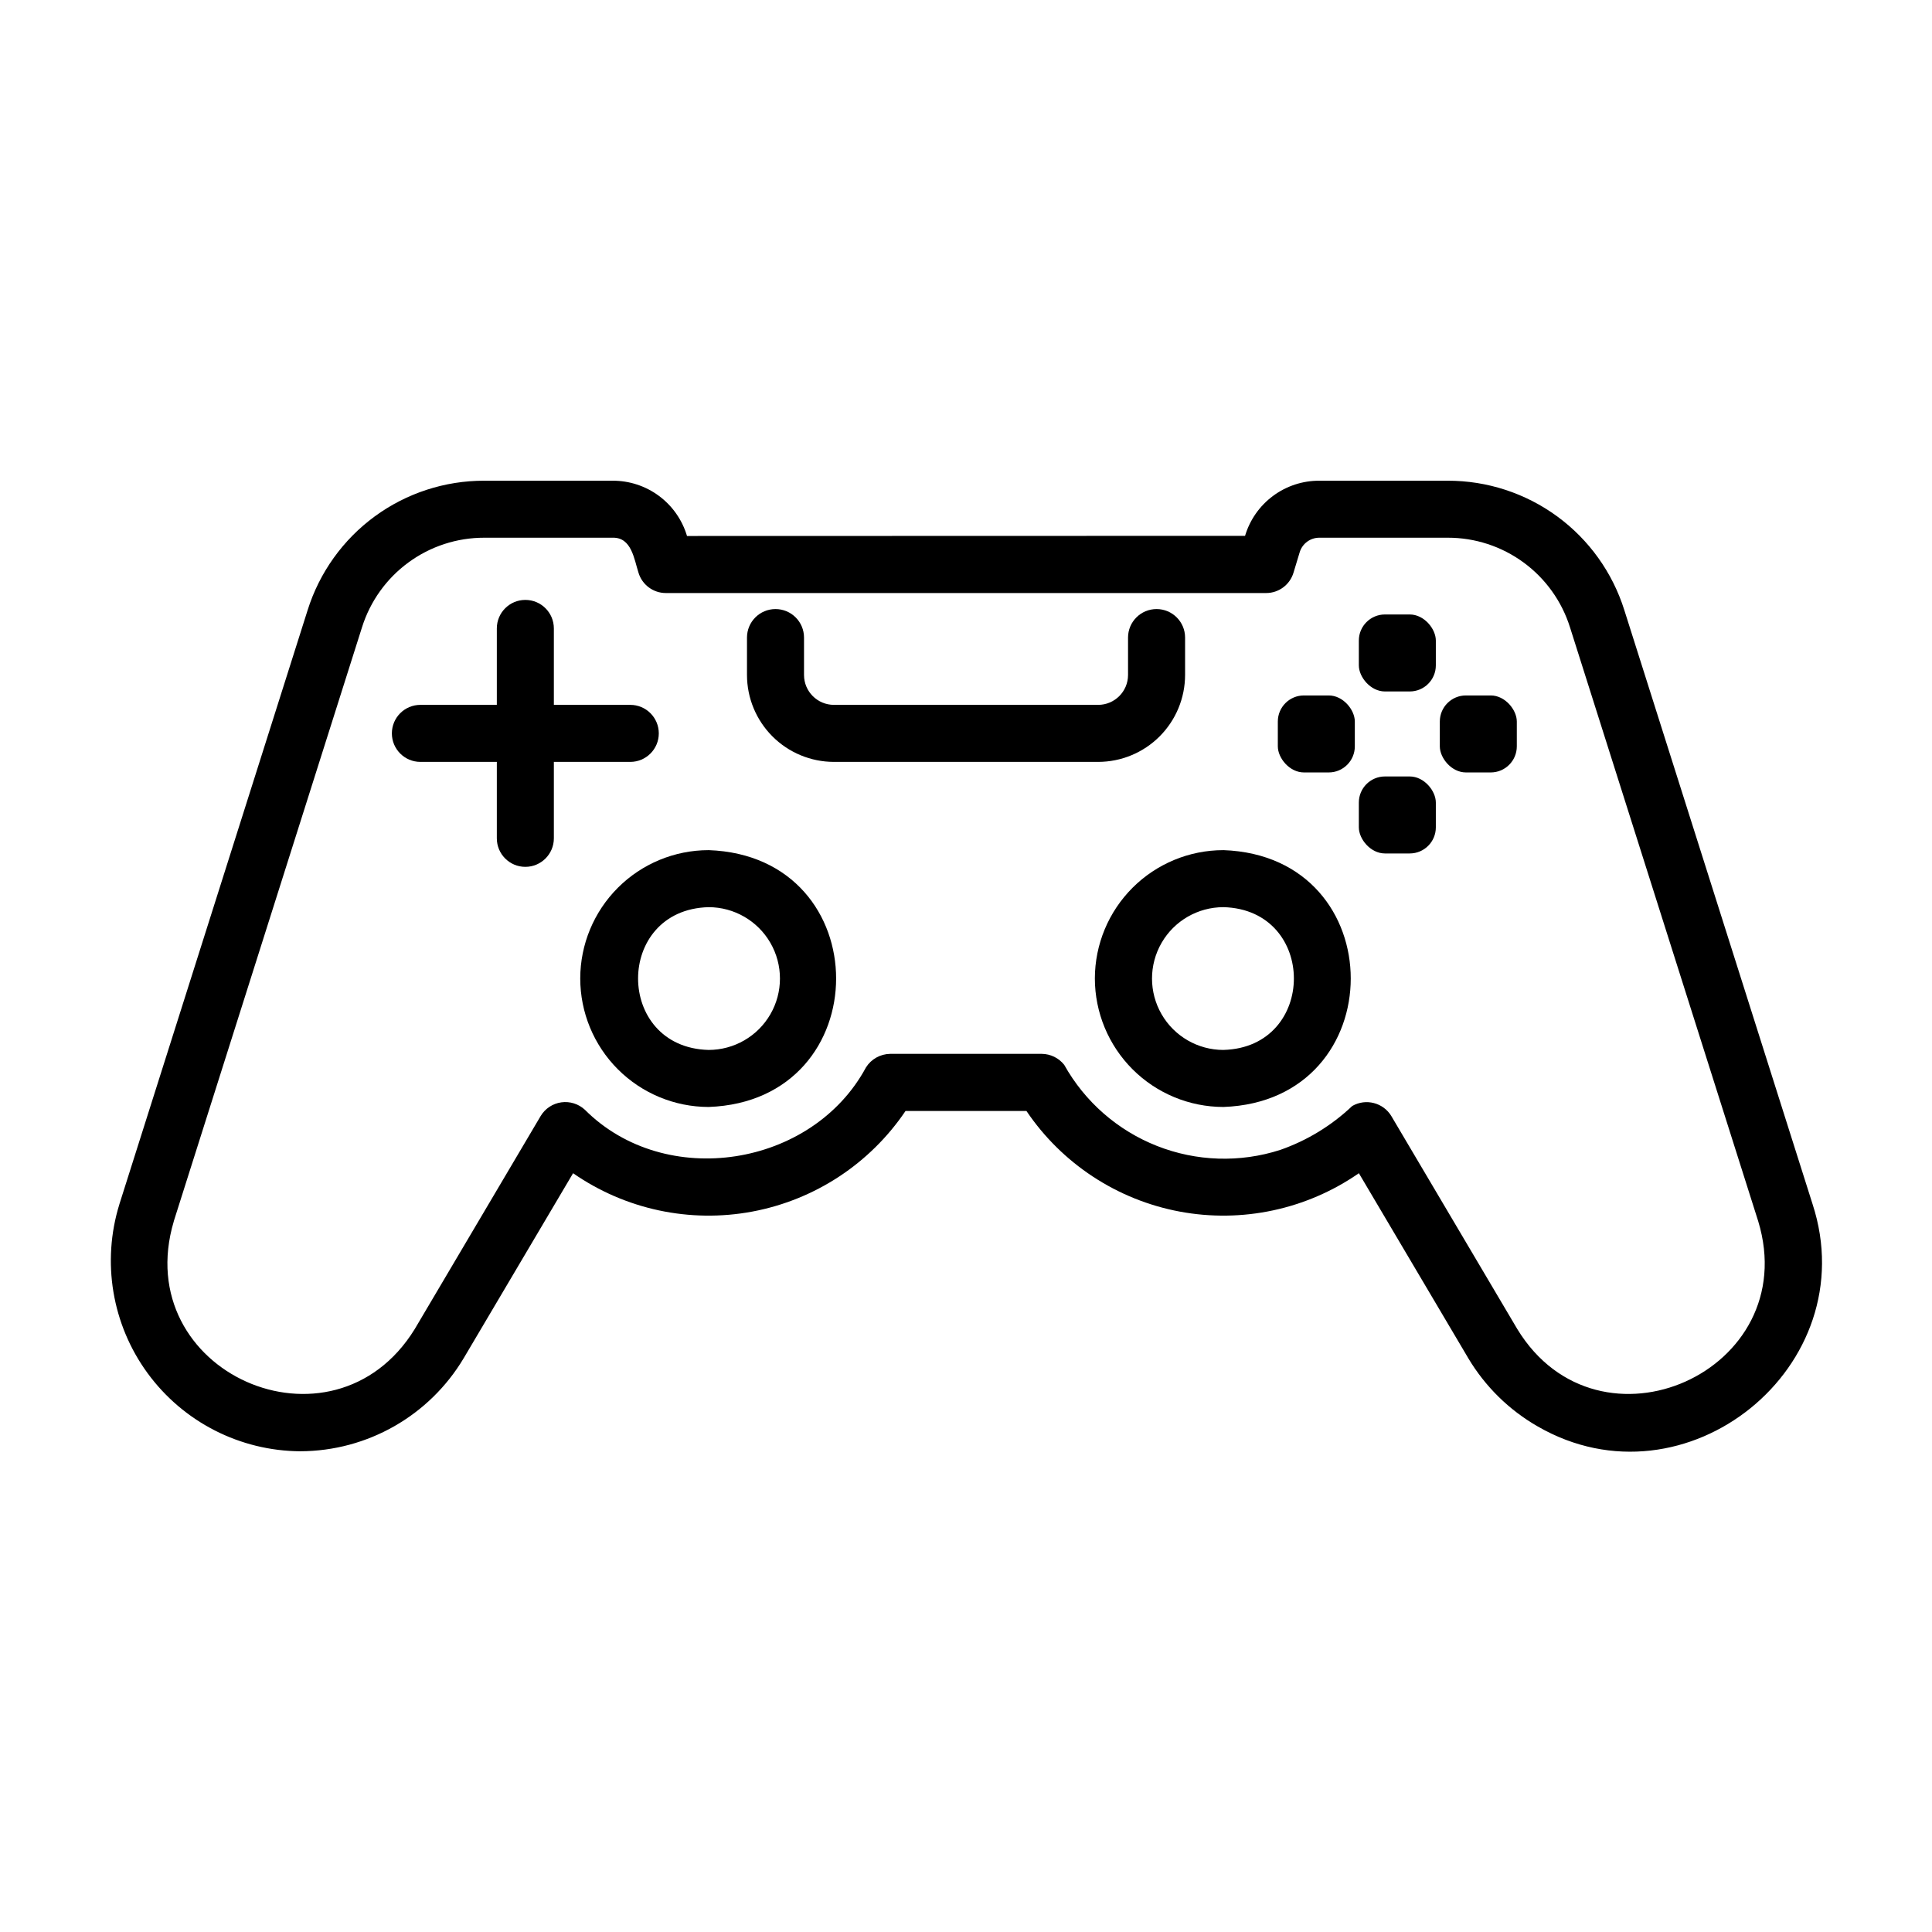
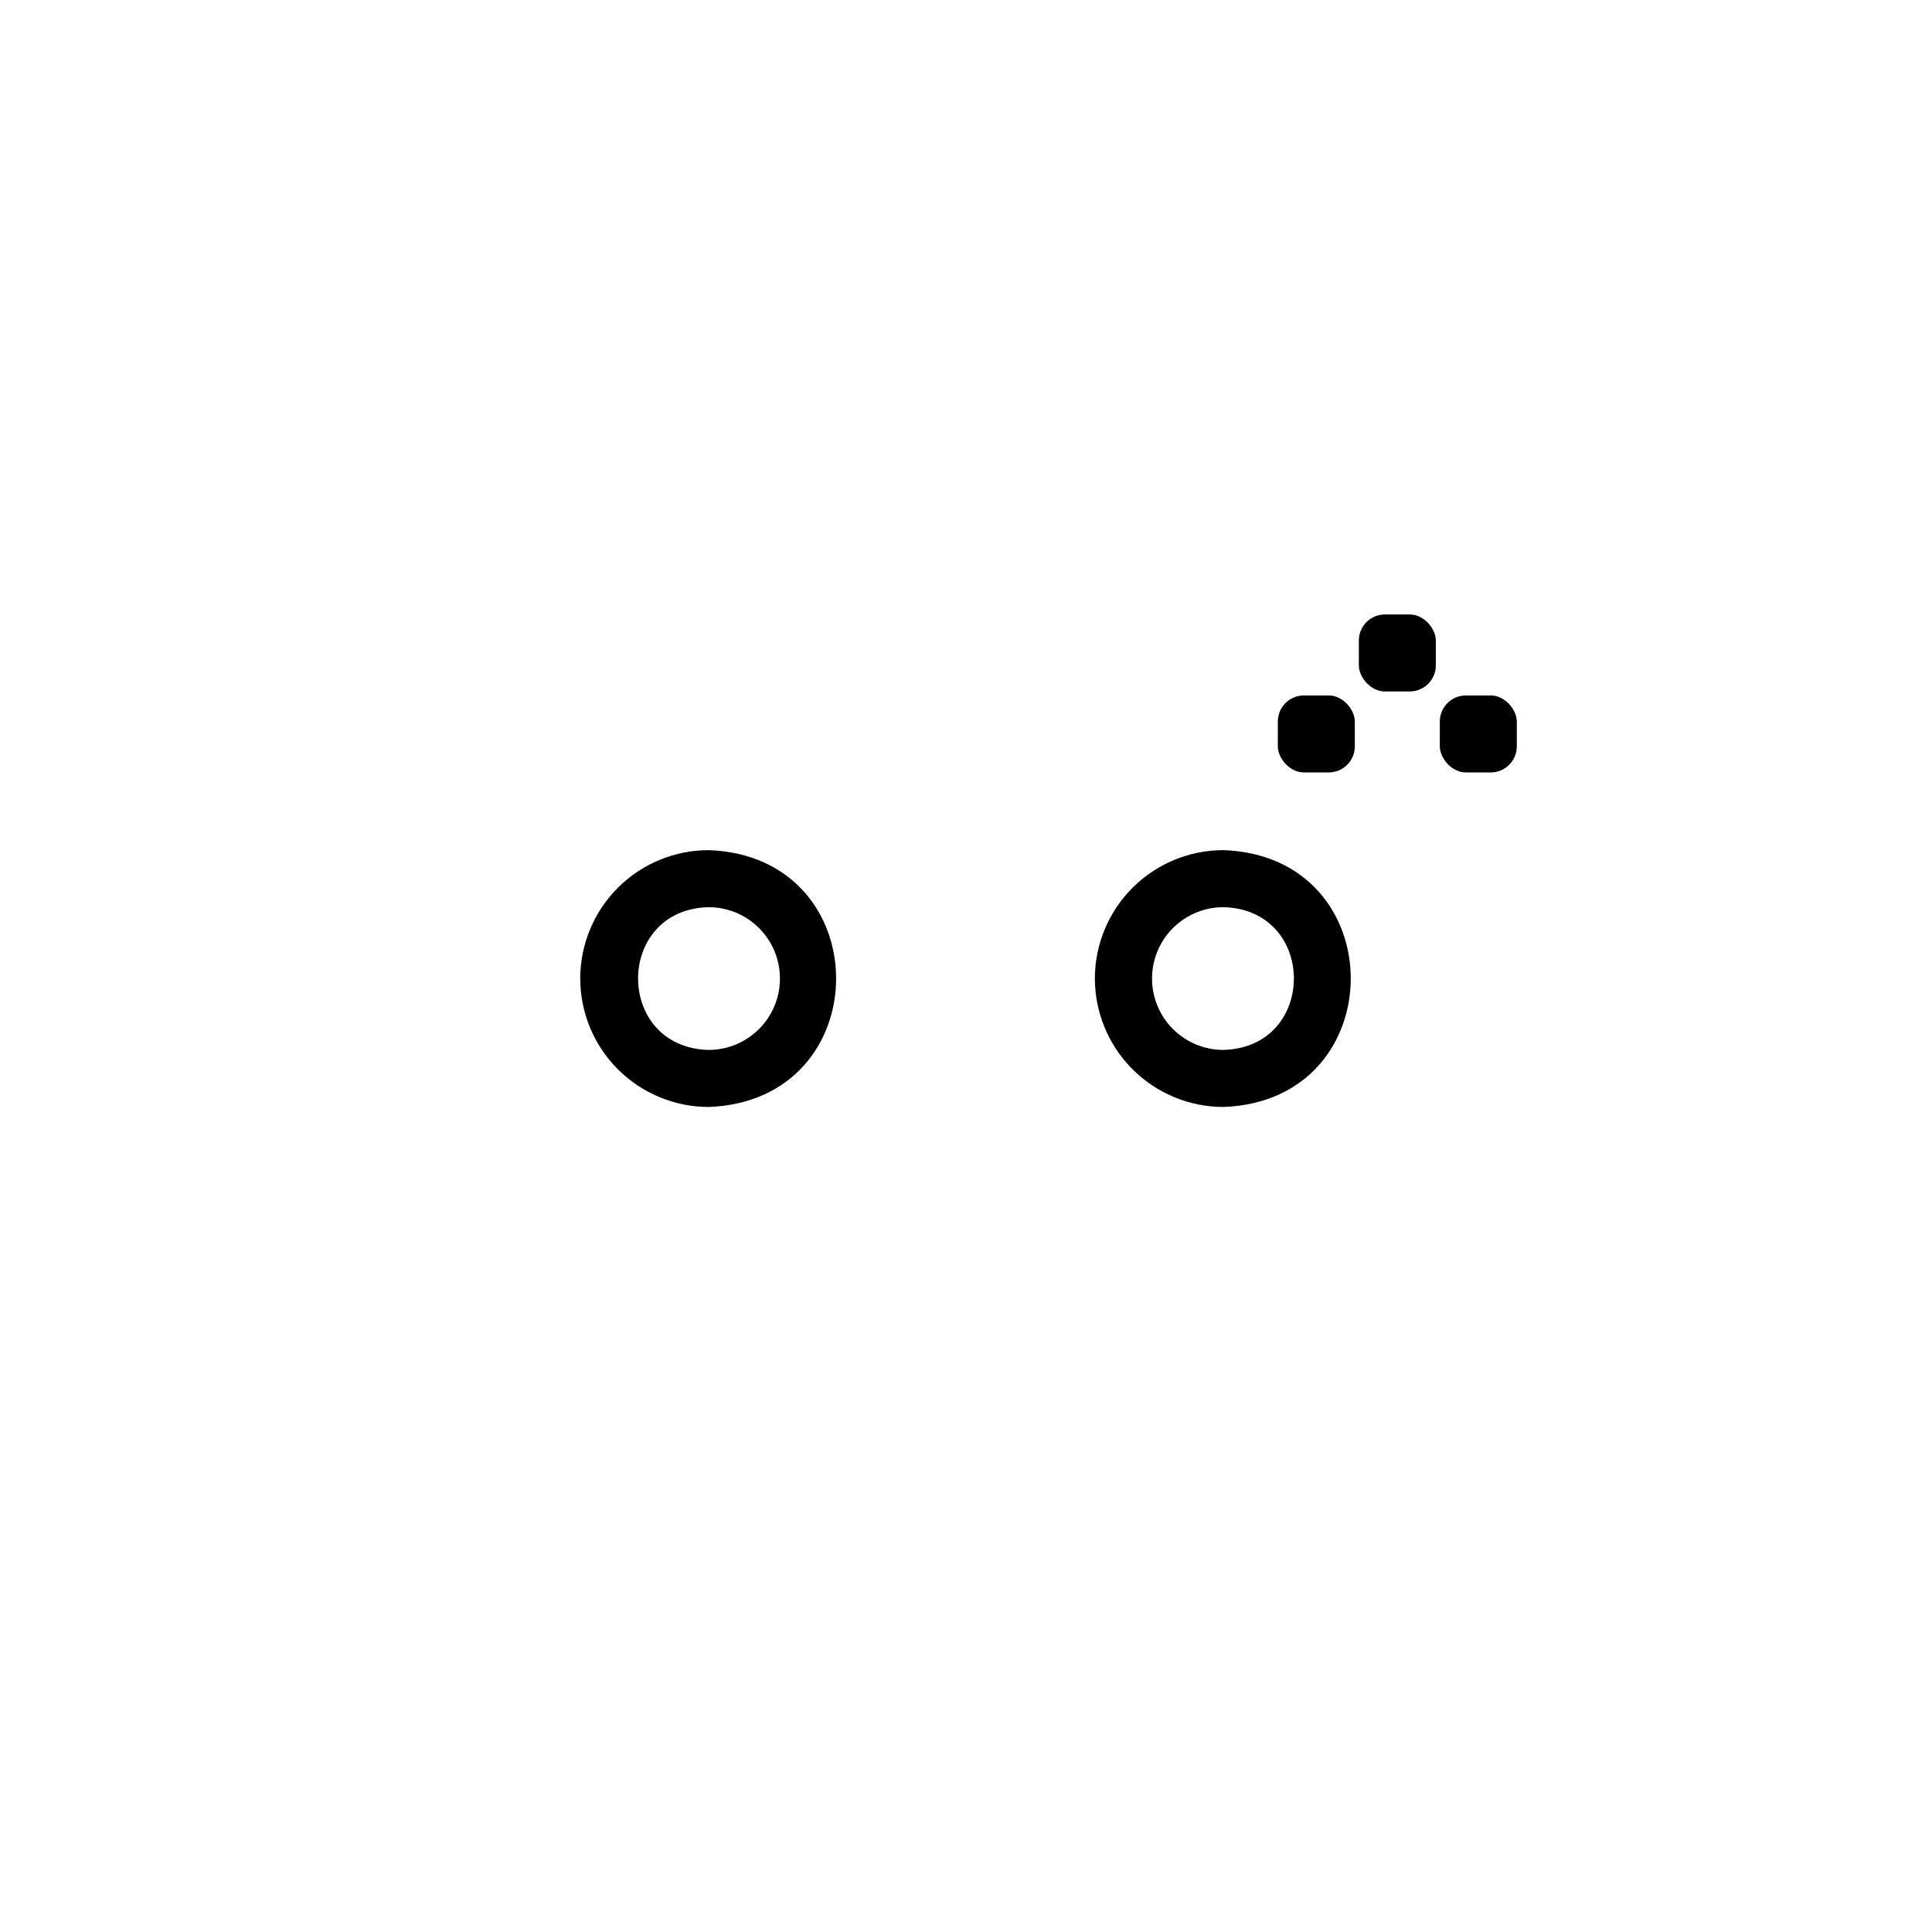
<svg xmlns="http://www.w3.org/2000/svg" fill="#000000" width="800px" height="800px" version="1.1" viewBox="144 144 512 512">
  <g>
    <path d="m297.77 403.3c0.004 9.023 3.586 17.676 9.961 24.062 6.379 6.383 15.023 9.98 24.047 9.996 45.051-1.598 45.09-66.477 0-68.066v0.004c-9.016 0.008-17.66 3.594-24.035 9.969-6.375 6.379-9.961 15.02-9.973 24.035zm34.008-18.895v0.004c6.758 0 13.004 3.606 16.383 9.457 3.379 5.856 3.379 13.066 0 18.918-3.379 5.856-9.625 9.461-16.383 9.461-24.883-0.656-24.93-37.191 0-37.836z" />
    <path d="m434.15 403.3c0.012 9.031 3.602 17.688 9.988 24.074 6.387 6.383 15.043 9.977 24.074 9.984 44.98-1.598 45.02-66.477 0-68.066v0.004c-9.023 0-17.68 3.582-24.062 9.957-6.387 6.375-9.984 15.023-10 24.047zm34.062-18.895c24.934 0.648 24.879 37.188 0 37.836v0.004c-6.758 0-13.004-3.606-16.383-9.461-3.379-5.852-3.379-13.062 0-18.918 3.379-5.852 9.625-9.457 16.383-9.457z" />
-     <path d="m364.97 345.91h70.055c6.106-0.008 11.961-2.434 16.281-6.754 4.316-4.316 6.746-10.172 6.754-16.281v-9.914c0-4.172-3.383-7.555-7.559-7.555-4.172 0-7.559 3.383-7.559 7.555v9.914c-0.004 4.375-3.547 7.914-7.918 7.922h-70.031c-4.371-0.008-7.914-3.547-7.918-7.922v-9.914c0-4.172-3.383-7.555-7.559-7.555-4.172 0-7.555 3.383-7.555 7.555v9.914c0.004 6.106 2.43 11.957 6.742 16.273s10.164 6.75 16.266 6.762z" />
-     <path d="m223.61 528.6c17.766-0.055 34.195-9.426 43.289-24.688l28.973-48.996c13.836 9.605 30.945 13.266 47.5 10.164 16.559-3.102 31.184-12.703 40.605-26.664h32.039c9.422 13.961 24.047 23.562 40.602 26.664 16.555 3.098 33.66-0.562 47.5-10.164l28.996 49.027h-0.004c4.481 7.504 10.816 13.73 18.398 18.074 39.215 22.633 86.891-15.875 72.832-58.945l-49.879-157.39c-3.125-9.957-9.355-18.656-17.773-24.824-8.422-6.168-18.59-9.484-29.027-9.465h-34.012c-4.422-0.02-8.73 1.391-12.281 4.027-3.551 2.633-6.152 6.348-7.414 10.582l-147.9 0.039v-0.039c-1.266-4.234-3.867-7.949-7.418-10.582-3.551-2.633-7.859-4.047-12.281-4.027h-34.027c-10.438-0.02-20.609 3.297-29.027 9.465-8.418 6.172-14.645 14.871-17.773 24.828l-49.879 157.41h0.004c-4.75 15.285-1.977 31.918 7.477 44.832 9.457 12.918 24.473 20.586 40.48 20.676zm-33.555-60.961 49.879-157.39c2.164-6.894 6.473-12.918 12.301-17.188 5.828-4.273 12.867-6.574 20.094-6.562h34.016c5.039-0.141 5.699 5.68 6.867 9.289 0.965 3.188 3.902 5.371 7.231 5.371h159.11c3.328 0 6.266-2.184 7.231-5.371l1.637-5.406c0.688-2.312 2.816-3.894 5.231-3.883h34.012c7.223-0.012 14.266 2.285 20.094 6.559 5.828 4.269 10.141 10.293 12.305 17.188l49.879 157.39c12.066 39.703-42.172 64.078-63.836 28.594l-33.398-56.477h0.004c-2.16-3.547-6.754-4.723-10.355-2.656-5.465 5.191-11.973 9.16-19.09 11.645-10.676 3.43-22.211 3.059-32.645-1.051-10.434-4.109-19.121-11.703-24.594-21.492-1.434-1.816-3.613-2.891-5.93-2.914h-40.203c-2.602 0.035-5.012 1.383-6.402 3.586-14.258 26.469-53.137 32.586-74.492 11.23-1.68-1.562-3.973-2.285-6.246-1.969-2.269 0.316-4.277 1.641-5.465 3.606l-33.391 56.492c-21.785 35.32-75.75 11.422-63.84-28.578z" />
-     <path d="m255.41 345.91h20.254v20.254c0 4.172 3.383 7.559 7.555 7.559 4.176 0 7.559-3.387 7.559-7.559v-20.254h20.254c4.172 0 7.555-3.383 7.555-7.559 0-4.172-3.383-7.555-7.555-7.555h-20.254v-20.254c0-4.172-3.383-7.559-7.559-7.559-4.172 0-7.555 3.387-7.555 7.559v20.254h-20.254c-4.176 0-7.559 3.383-7.559 7.555 0 4.176 3.383 7.559 7.559 7.559z" />
    <path d="m511.02 306.84h6.578c3.816 0 6.914 3.816 6.914 6.914v6.578c0 3.816-3.094 6.914-6.914 6.914h-6.578c-3.816 0-6.914-3.816-6.914-6.914v-6.578c0-3.816 3.094-6.914 6.914-6.914z" />
-     <path d="m511.02 349.77h6.578c3.816 0 6.914 3.816 6.914 6.914v6.578c0 3.816-3.094 6.914-6.914 6.914h-6.578c-3.816 0-6.914-3.816-6.914-6.914v-6.578c0-3.816 3.094-6.914 6.914-6.914z" />
    <path d="m489.55 328.3h6.578c3.816 0 6.914 3.816 6.914 6.914v6.578c0 3.816-3.094 6.914-6.914 6.914h-6.578c-3.816 0-6.914-3.816-6.914-6.914v-6.578c0-3.816 3.094-6.914 6.914-6.914z" />
    <path d="m532.48 328.3h6.578c3.816 0 6.914 3.816 6.914 6.914v6.578c0 3.816-3.094 6.914-6.914 6.914h-6.578c-3.816 0-6.914-3.816-6.914-6.914v-6.578c0-3.816 3.094-6.914 6.914-6.914z" />
  </g>
</svg>